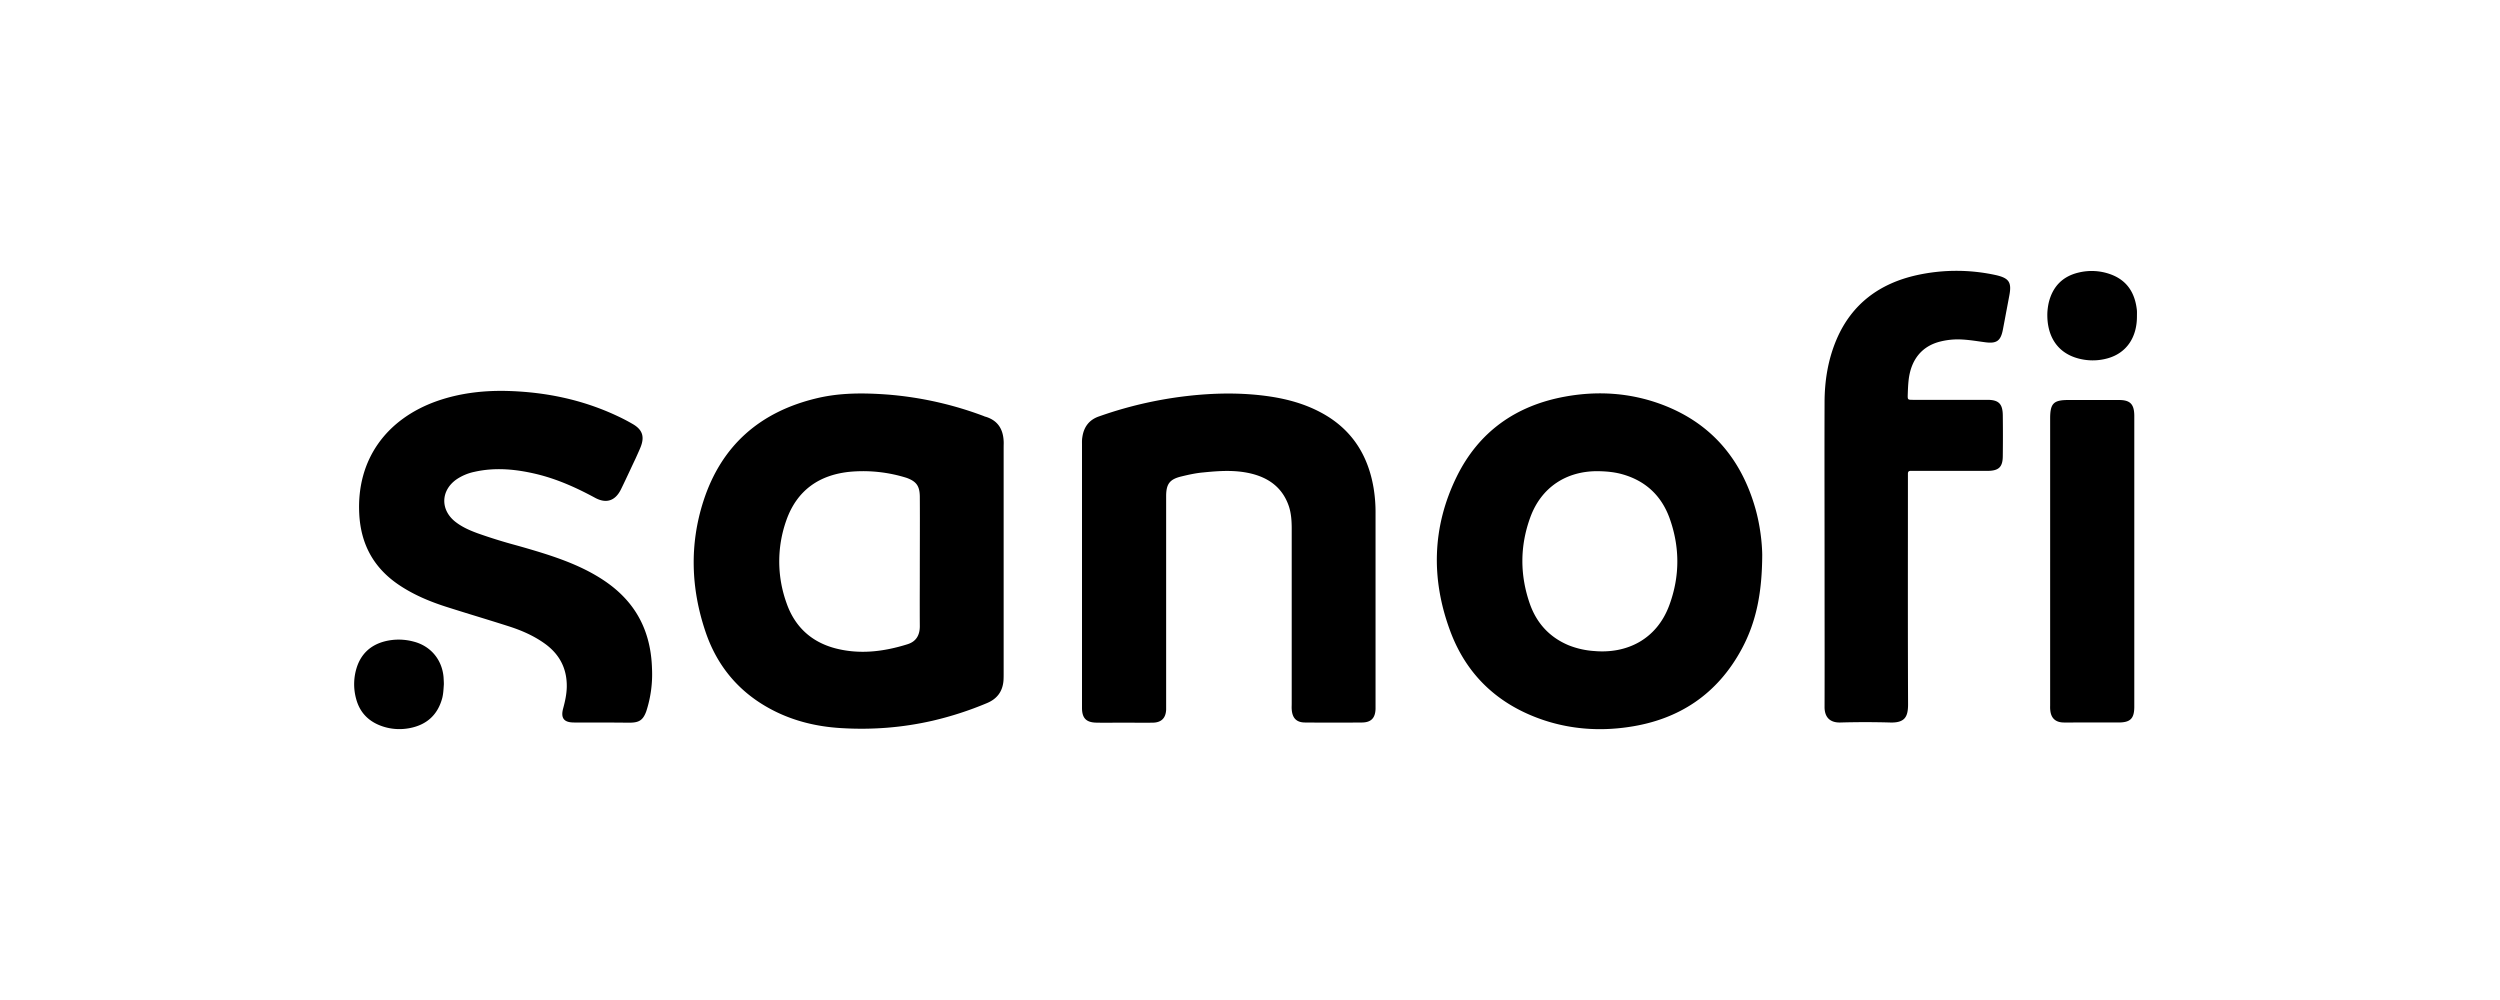
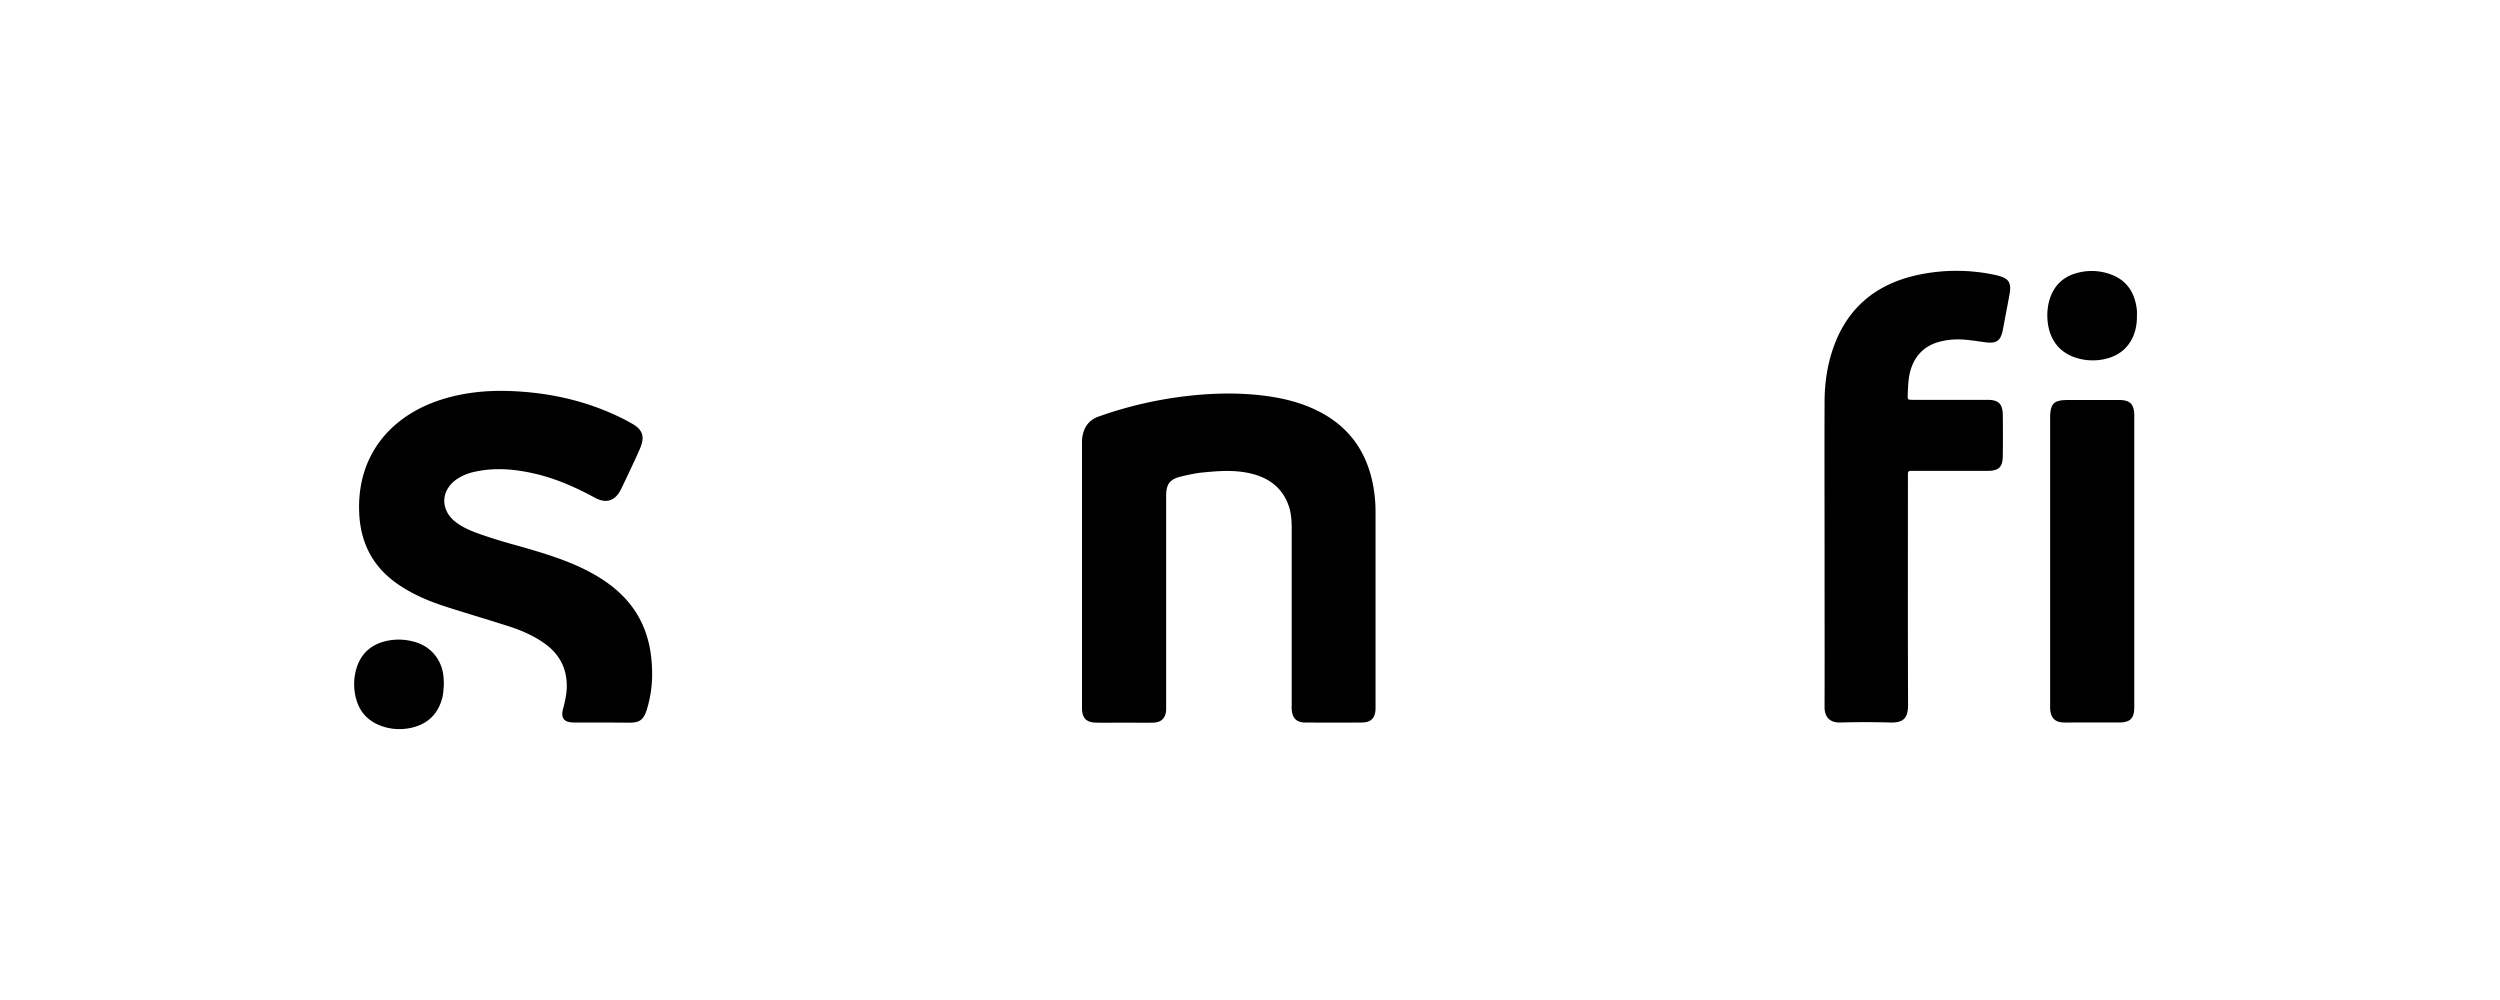
<svg xmlns="http://www.w3.org/2000/svg" width="120" height="48" fill="none">
  <path fill="#000" d="m87.579 26.469-.002-2.378c-.002-1.586-.003-3.171.002-4.757 0-1.054.164-2.079.583-3.058.733-1.698 2.064-2.67 3.837-3.067a8.825 8.825 0 0 1 3.821 0c.613.143.748.344.628.973l-.137.728v.002l-.002.006c-.055.296-.11.591-.167.887-.105.56-.3.702-.875.62-.087-.011-.173-.024-.26-.036-.365-.052-.733-.104-1.101-.098a3.528 3.528 0 0 0-.748.097c-.913.217-1.444.882-1.548 1.892-.023.217-.03.433-.038.65-.007.254-.007.262.247.262h3.575c.546 0 .733.195.74.74.008.651.008 1.294 0 1.945 0 .546-.194.725-.748.725h-3.68c-.089 0-.126.045-.126.135v.292l-.001 2.69v.002c-.002 2.692-.003 5.386.008 8.084 0 .598-.15.898-.867.875a42.087 42.087 0 0 0-2.378 0c-.554.015-.77-.306-.763-.763.005-1.65.003-3.307.001-4.964v-.022l-.001-2.462ZM28.439 34.682a86.756 86.756 0 0 1 1.14.002h.001c.228.002.456.004.684.004.426-.008.605-.135.755-.539a5.734 5.734 0 0 0 .277-2.057c-.038-1.33-.449-2.52-1.399-3.484-.448-.457-.972-.816-1.533-1.122-.815-.442-1.69-.748-2.572-1.017a46.012 46.012 0 0 0-1.004-.292 25.177 25.177 0 0 1-1.853-.576c-.389-.142-.763-.306-1.084-.56-.726-.576-.696-1.504.067-2.035a2.42 2.42 0 0 1 .86-.359c.995-.224 1.982-.127 2.961.105 1.002.24 1.93.658 2.827 1.144.539.292.972.142 1.242-.411.15-.305.294-.613.438-.92.085-.182.17-.365.257-.546l.084-.187c.056-.124.113-.25.163-.374.202-.508.082-.845-.396-1.114a8.981 8.981 0 0 0-.703-.367c-1.676-.792-3.448-1.159-5.295-1.211-1.16-.03-2.304.105-3.403.493-2.386.853-3.836 2.775-3.71 5.385.068 1.443.666 2.58 1.863 3.403.71.486 1.488.815 2.303 1.077.501.16 1.006.316 1.51.47.506.156 1.01.311 1.512.472.605.194 1.189.449 1.712.823.71.508 1.077 1.196 1.062 2.086-.007.352-.082.688-.172 1.024-.127.464.03.674.494.681.304.005.608.003.912.002ZM51.936 21.39v12.587c0 .494.202.703.696.71.28.006.562.004.844.002l.42-.001.48.001c.321.002.644.004.963-.001.411-.008.62-.225.636-.629V23.821c0-.598.172-.822.755-.957.337-.082.68-.157 1.025-.187.747-.075 1.488-.127 2.228.038.898.201 1.578.68 1.885 1.593.112.343.134.71.134 1.069v8.36l-.001.107c-.002.072-.004.145.002.215.03.412.231.621.643.621.912.008 1.824.008 2.737 0 .434-.007.628-.217.643-.65v-9.371a7.12 7.12 0 0 0-.097-1.256c-.277-1.616-1.092-2.85-2.558-3.62-.748-.396-1.556-.62-2.393-.748-1.144-.172-2.296-.18-3.448-.082a19.275 19.275 0 0 0-4.77 1.032c-.487.164-.741.516-.809 1.01-.018.101-.016.207-.015.315v.08ZM102.446 19.94c-.008-.546-.202-.74-.74-.74H99.29c-.718 0-.883.157-.883.89V33.86c-.002.08-.003.165.008.243.037.367.247.561.613.576.13.005.256.003.383.002l.193-.002h2.094c.553 0 .74-.187.748-.725V19.94ZM102.573 15.169c.008 1.024-.501 1.772-1.391 2.026a2.65 2.65 0 0 1-1.488-.007c-.995-.292-1.451-1.122-1.421-2.161.007-.165.03-.337.067-.501.187-.77.666-1.264 1.436-1.444a2.658 2.658 0 0 1 1.526.083c.785.284 1.166.875 1.264 1.682.011.079.009.162.008.243l-.001.079ZM21.3 32.923l.005-.083c0-.104-.008-.224-.015-.344-.075-.837-.621-1.488-1.429-1.697a2.74 2.74 0 0 0-1.39-.015c-.666.172-1.123.583-1.34 1.234a2.65 2.65 0 0 0-.037 1.525c.18.68.628 1.115 1.294 1.331.419.135.852.157 1.279.075.815-.157 1.346-.635 1.563-1.45.046-.191.057-.376.07-.576Z" />
-   <path fill="#000" fill-rule="evenodd" d="M48.175 21.166c-.03-.575-.284-.98-.853-1.159a.411.411 0 0 1-.105-.037 16.9 16.9 0 0 0-4.621-1.032c-1.13-.082-2.259-.09-3.366.172-2.73.643-4.599 2.259-5.466 4.943-.673 2.087-.599 4.196.097 6.26.516 1.54 1.473 2.76 2.894 3.59 1.122.657 2.348.972 3.627 1.046 1.473.09 2.924-.022 4.368-.351.904-.21 1.78-.494 2.632-.853.479-.202.74-.553.785-1.07.008-.119.008-.238.008-.358V21.48l.001-.1c.002-.07.004-.144-.001-.215Zm-4.6 9.753c-1.136.358-2.303.508-3.477.201-1.167-.306-1.96-1.054-2.348-2.183a5.889 5.889 0 0 1-.008-3.956c.509-1.451 1.593-2.207 3.111-2.341a6.986 6.986 0 0 1 2.67.299c.464.172.62.389.628.89.005.698.004 1.392.002 2.087l-.002 1.046-.001 1.032c-.002.688-.004 1.376.001 2.064 0 .434-.18.733-.576.86ZM79.749 19.409c2.348.875 3.814 2.58 4.502 4.973.24.838.329 1.69.336 2.251-.007 1.788-.276 3.201-.98 4.51-1.166 2.169-3.006 3.402-5.436 3.754-1.361.202-2.715.112-4.024-.314-2.183-.718-3.739-2.139-4.539-4.3-.927-2.498-.867-4.996.314-7.404 1.062-2.161 2.85-3.418 5.213-3.844 1.57-.284 3.118-.18 4.614.374Zm-3.253 11.838c1.585.15 3.029-.553 3.634-2.206.509-1.383.509-2.797 0-4.195-.404-1.092-1.189-1.802-2.333-2.102-.352-.09-.71-.12-1.07-.127-1.54-.022-2.752.778-3.275 2.221-.501 1.376-.501 2.775-.015 4.158.33.928.95 1.6 1.87 1.982a4.04 4.04 0 0 0 1.189.27Z" clip-rule="evenodd" />
</svg>